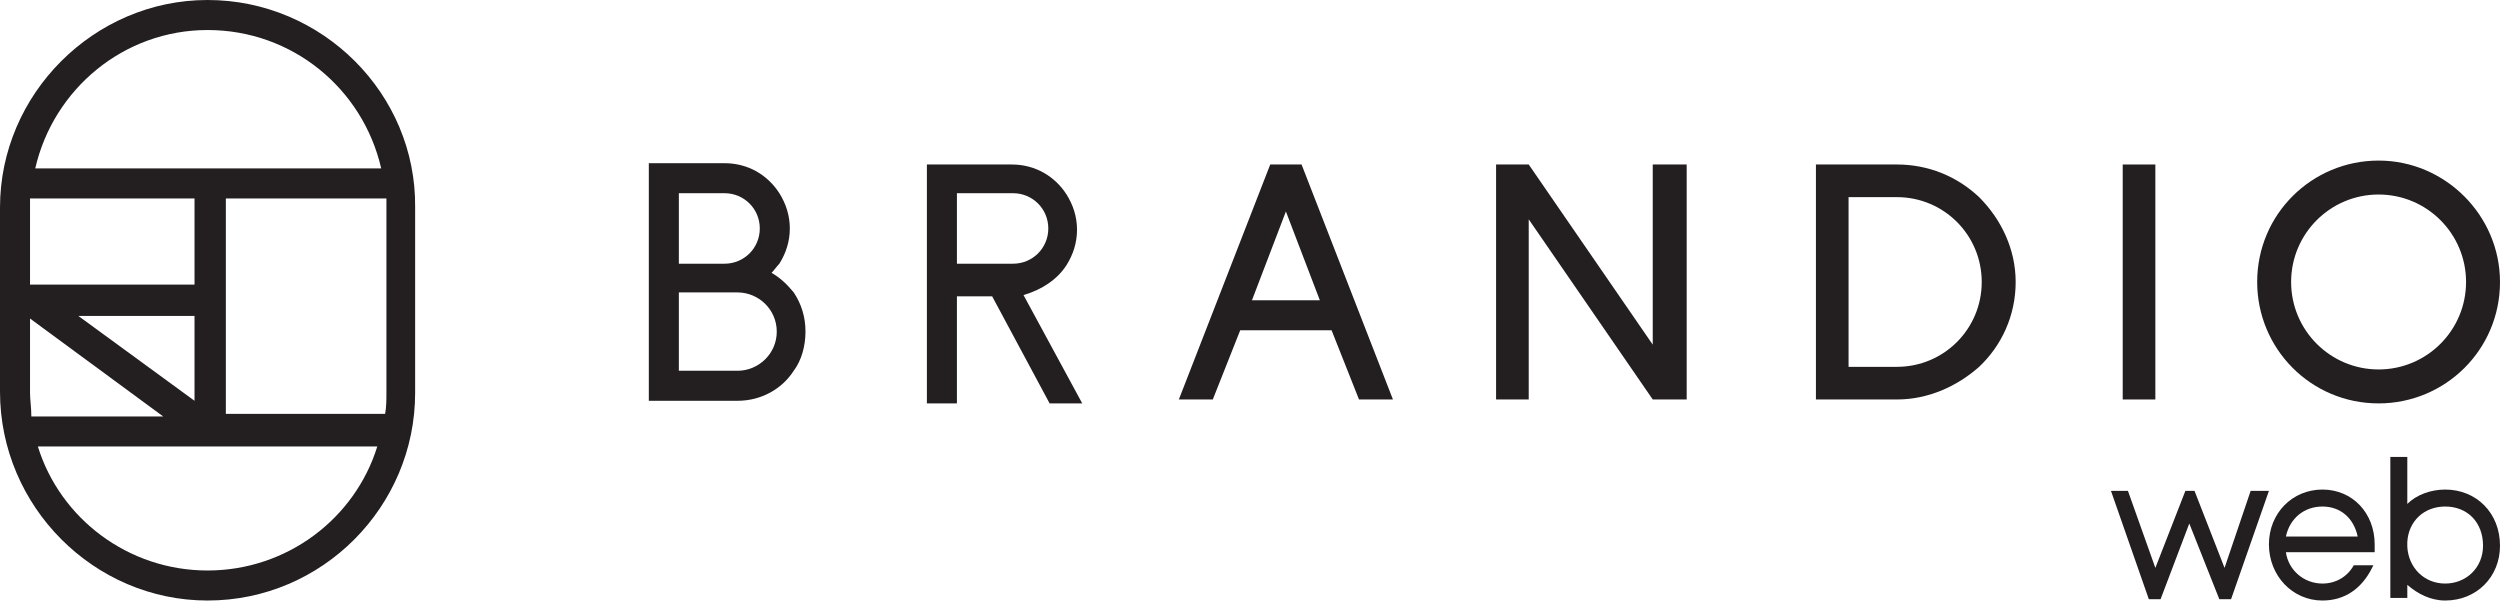
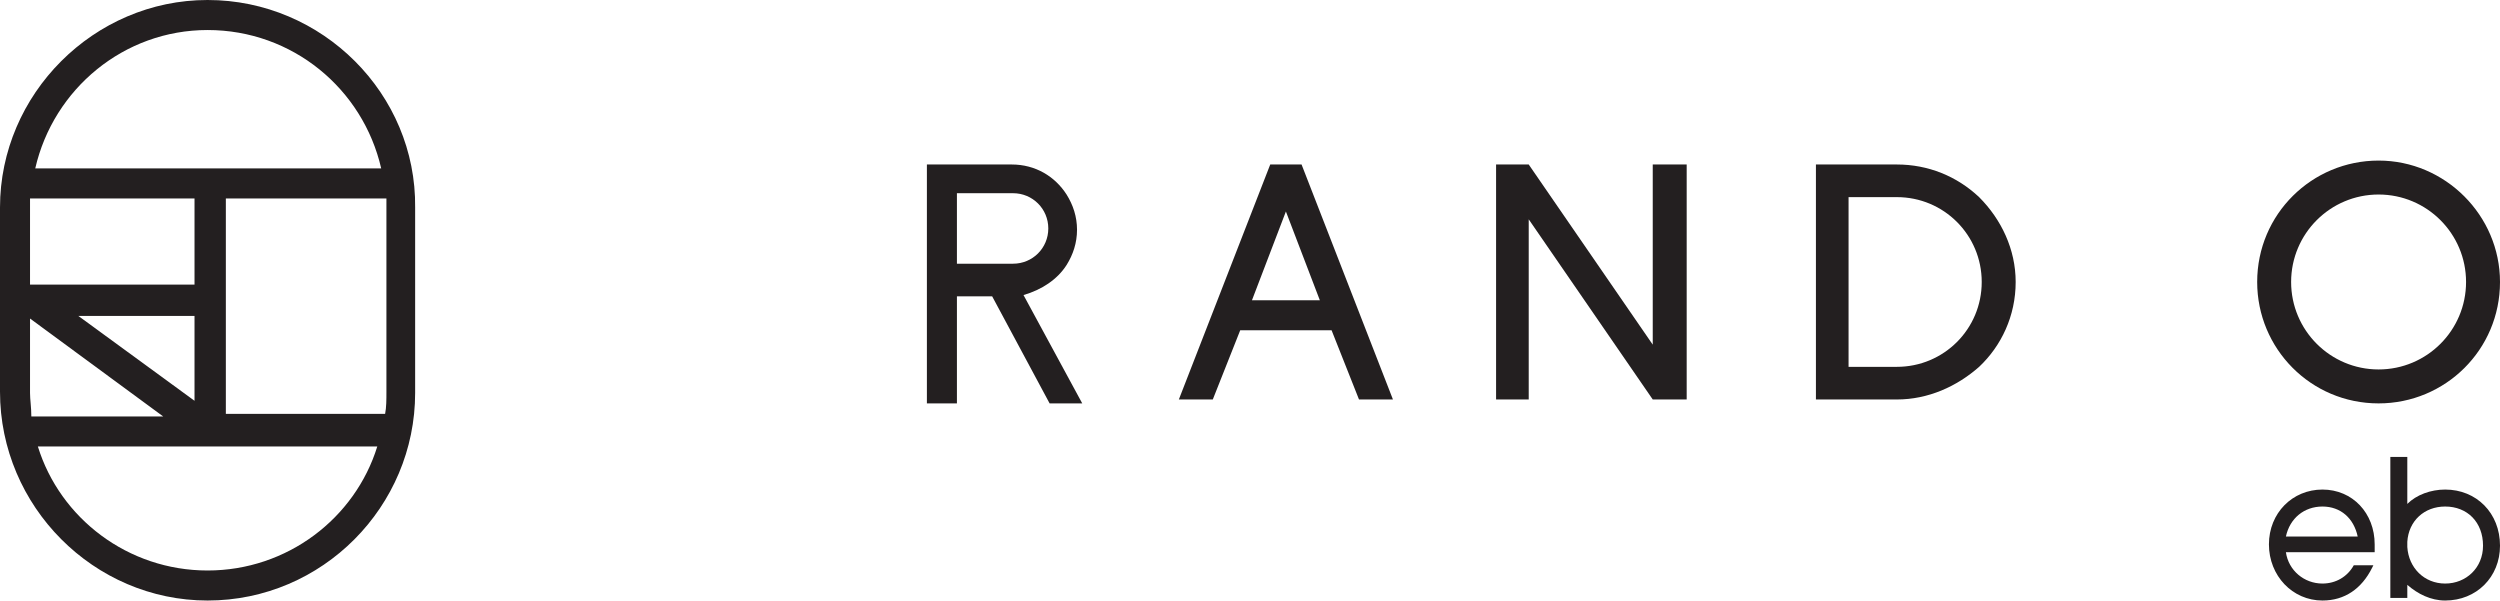
<svg xmlns="http://www.w3.org/2000/svg" version="1.1" id="Layer_1" x="0px" y="0px" viewBox="0 0 191.5 46" style="enable-background:new 0 0 191.5 46;" xml:space="preserve">
  <style type="text/css">
	.st0{fill:#231F20;}
</style>
  <g id="XMLID_1_">
    <path id="XMLID_29_" class="st0" d="M15.9,0C7.2,0,0,7.2,0,15.9v14.1C0,38.8,7.2,46,15.9,46c8.8,0,15.9-7.2,15.9-15.9V15.9   C31.9,7.2,24.7,0,15.9,0 M2.3,15.9c0-0.2,0-0.5,0-0.7h12.6v6.6H2.3V15.9z M14.9,24.2v6.5L6,24.2H14.9z M2.3,30.1v-5.7l10.2,7.5H2.4   C2.4,31.2,2.3,30.6,2.3,30.1 M15.9,43.7c-6.1,0-11.3-4-13-9.5h26C27.2,39.7,22,43.7,15.9,43.7 M29.6,15.9v14.1c0,0.6,0,1.2-0.1,1.7   H17.3V15.2h12.3C29.6,15.5,29.6,15.7,29.6,15.9 M2.7,12.9C4.1,6.8,9.5,2.3,15.9,2.3c6.5,0,11.9,4.5,13.3,10.6H2.7z" />
-     <path id="XMLID_25_" class="st0" d="M59.1,20.9c0.2-0.2,0.4-0.5,0.6-0.7c0.5-0.8,0.8-1.7,0.8-2.7s-0.3-1.9-0.8-2.7   c-0.9-1.4-2.4-2.3-4.2-2.3h-5.8v18.1v0.1h6.8c1.8,0,3.4-0.9,4.3-2.3c0.6-0.8,0.9-1.9,0.9-3c0-1.1-0.3-2.1-0.9-3   C60.3,21.8,59.8,21.3,59.1,20.9 M52,14.8h3.5c1.5,0,2.7,1.2,2.7,2.7s-1.2,2.7-2.7,2.7H52V14.8z M56.5,28.4H52v-6h3.5h1   c1.6,0,3,1.3,3,3C59.5,27.1,58.1,28.4,56.5,28.4" />
    <path id="XMLID_22_" class="st0" d="M81.7,20.3c0.5-0.8,0.8-1.7,0.8-2.7s-0.3-1.9-0.8-2.7c-0.9-1.4-2.4-2.3-4.2-2.3h-4.3H71v2.3   v5.5v2.3v8.2h2.3v-8.2H76l4.4,8.2h2.5l-4.5-8.3C79.8,22.2,81,21.4,81.7,20.3 M73.3,20.3v-5.5h4.3c1.5,0,2.7,1.2,2.7,2.7   c0,1.5-1.2,2.7-2.7,2.7H73.3z" />
    <path id="XMLID_19_" class="st0" d="M97.3,12.6l-7,18h2.6l2.1-5.3h7l2.1,5.3h2.6l-7-18H97.3z M95.9,23l2.6-6.8l2.6,6.8H95.9z" />
    <polygon id="XMLID_18_" class="st0" points="126.6,26.4 117.1,12.6 114.6,12.6 114.6,30.6 117.1,30.6 117.1,16.8 126.6,30.6    129.2,30.6 129.2,12.6 126.6,12.6  " />
-     <rect id="XMLID_17_" x="162.6" y="12.6" class="st0" width="2.5" height="18" />
    <path id="XMLID_14_" class="st0" d="M182.2,12.3c-5.1,0-9.3,4.1-9.3,9.3c0,5.1,4.1,9.3,9.3,9.3c5.1,0,9.3-4.1,9.3-9.3   C191.5,16.5,187.3,12.3,182.2,12.3 M182.2,28.3c-3.7,0-6.7-3-6.7-6.7s3-6.7,6.7-6.7c3.7,0,6.7,3,6.7,6.7S185.9,28.3,182.2,28.3" />
    <path id="XMLID_11_" class="st0" d="M145.3,12.6h-6.2v18h6.2c2.4,0,4.6-1,6.3-2.5c1.7-1.6,2.8-3.9,2.8-6.5c0-2.5-1.1-4.8-2.8-6.5   C149.9,13.5,147.7,12.6,145.3,12.6 M145.3,28.1L145.3,28.1l-3.7,0V15.1h3.7c3.6,0,6.5,2.9,6.5,6.5   C151.8,25.2,148.9,28.1,145.3,28.1" />
    <path id="XMLID_8_" class="st0" d="M180.3,43.3c-0.5,0.9-1.4,1.4-2.4,1.4c-1.4,0-2.6-1-2.8-2.4h6.8l0-0.4c0-0.1,0-0.1,0-0.2   c0-2.4-1.7-4.2-4-4.2c-2.3,0-4.1,1.8-4.1,4.2c0,2.4,1.8,4.3,4.1,4.3c1.7,0,3-0.9,3.8-2.5l0.1-0.2H180.3z M177.9,38.8   c1.4,0,2.4,0.9,2.7,2.3h-5.5C175.4,39.7,176.5,38.8,177.9,38.8" />
    <path id="XMLID_5_" class="st0" d="M187.3,37.5c-1.1,0-2.2,0.4-2.9,1.1v-0.1V35h-1.3v10.8h1.3v-1c0.8,0.7,1.8,1.2,2.9,1.2   c2.4,0,4.2-1.8,4.2-4.2C191.5,39.3,189.7,37.5,187.3,37.5 M187.3,44.7c-1.6,0-2.8-1.2-2.9-2.8v-0.4c0.1-1.6,1.3-2.7,2.9-2.7   c1.7,0,2.9,1.2,2.9,3C190.2,43.5,188.9,44.7,187.3,44.7" />
-     <polygon id="XMLID_4_" class="st0" points="172.4,37.6 170.4,43.5 168.1,37.6 167.4,37.6 165.1,43.5 163,37.6 161.7,37.6    164.6,45.9 165.5,45.9 167.7,40.1 170,45.9 170.9,45.9 173.8,37.6  " />
  </g>
</svg>